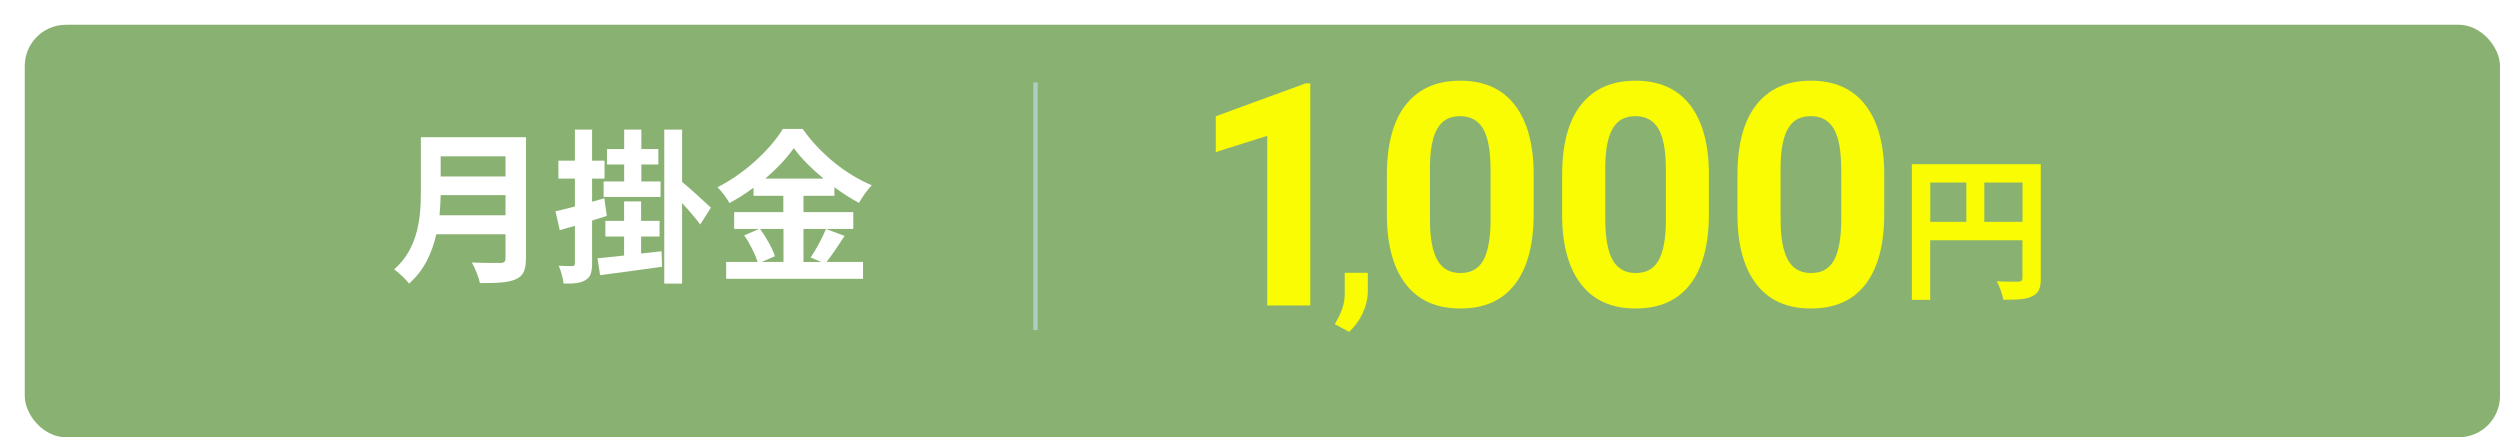
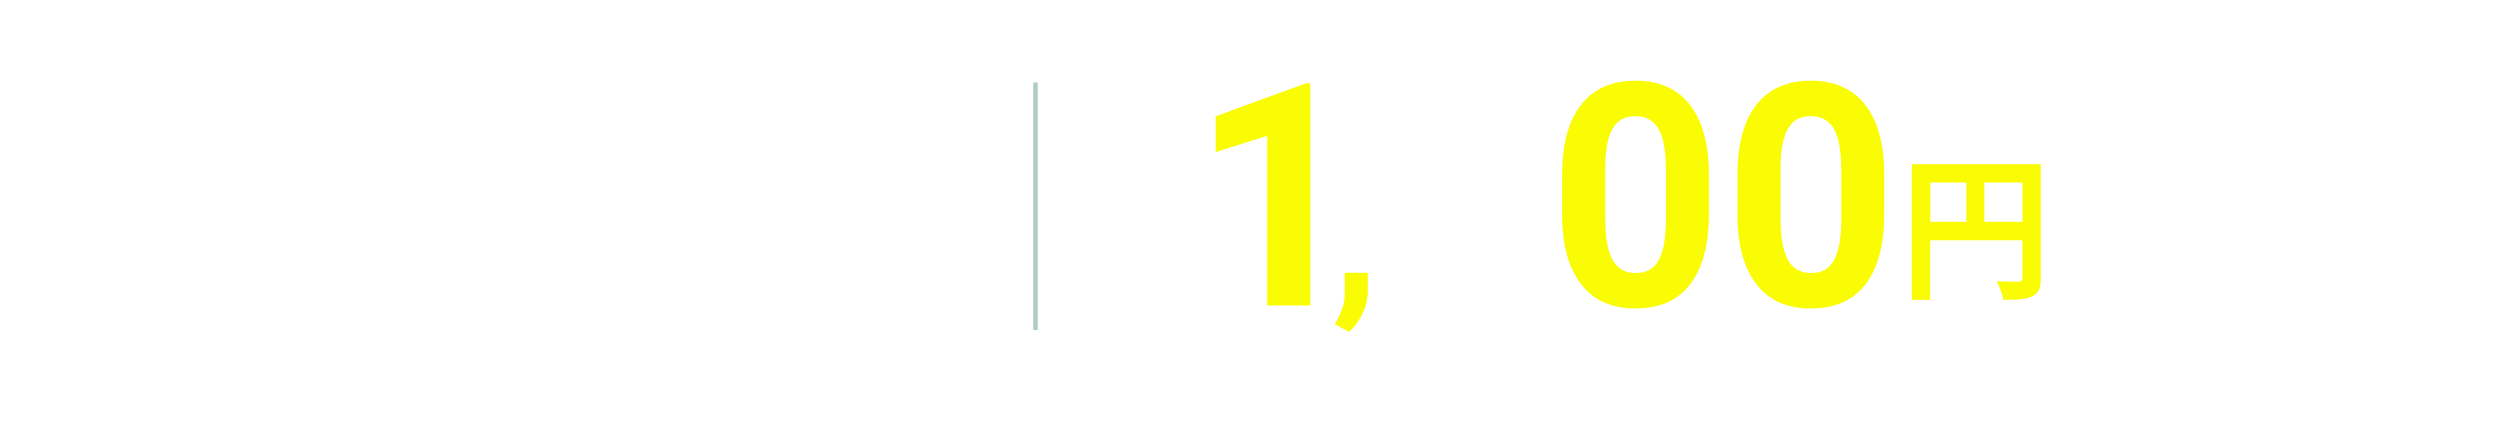
<svg xmlns="http://www.w3.org/2000/svg" id="_レイヤー_2" viewBox="0 0 303 53">
  <defs>
    <style>.cls-1{fill:#fff;}.cls-2{fill:#f9fc03;}.cls-3{fill:#89b272;filter:url(#drop-shadow-1);}.cls-4{fill:none;stroke:#afccc1;stroke-miterlimit:10;stroke-width:.54px;}</style>
    <filter id="drop-shadow-1" x="0" y="0" width="303" height="53" filterUnits="userSpaceOnUse">
      <feOffset dx="3" dy="3" />
      <feGaussianBlur result="blur" stdDeviation="0" />
      <feFlood flood-color="#000" flood-opacity=".15" />
      <feComposite in2="blur" operator="in" />
      <feComposite in="SourceGraphic" />
    </filter>
  </defs>
  <g id="_x31_000">
-     <rect class="cls-3" width="300" height="50" rx="5" ry="5" />
    <path class="cls-1" d="M63.74,31.33c0,1.44-.33,2.12-1.24,2.52-.94.42-2.31.46-4.33.46-.14-.7-.61-1.84-.98-2.5,1.37.08,3.02.06,3.45.06.47,0,.63-.16.63-.58v-2.9h-8.39c-.51,2.24-1.49,4.42-3.31,5.98-.35-.5-1.29-1.38-1.8-1.72,2.96-2.58,3.24-6.4,3.24-9.44v-6.58h12.74v14.7ZM61.27,26.09v-2.44h-7.86c-.02.76-.06,1.6-.14,2.44h8ZM53.41,18.95v2.44h7.86v-2.44h-7.86Z" />
    <path class="cls-1" d="M73.54,26.17c-.59.18-1.2.38-1.78.56v5.16c0,1.1-.18,1.68-.78,2.04-.57.38-1.41.46-2.67.44-.06-.58-.31-1.52-.59-2.16.71.04,1.39.04,1.63.04s.33-.08.33-.36v-4.52c-.65.18-1.27.36-1.84.52l-.51-2.28c.67-.14,1.47-.36,2.35-.58v-3.38h-2v-2.18h2v-3.76h2.08v3.76h1.51v2.18h-1.51v2.8l1.49-.42.29,2.14ZM80.18,30.45l.06,1.88c-2.63.38-5.43.74-7.51,1.02l-.31-2.04c.9-.1,2.02-.22,3.22-.34v-2.3h-2.27v-1.9h2.27v-2.36h2.06v2.36h2.24v1.9h-2.24v2.06l2.49-.28ZM75.65,19.93h-2.08v-1.86h2.08v-2.36h2.08v2.36h2.06v1.86h-2.06v2.06h2.33v1.88h-6.9v-1.88h2.49v-2.06ZM84.87,27.21c-.51-.7-1.39-1.72-2.2-2.6v9.76h-2.16V15.71h2.16v6.34c.86.68,2.96,2.62,3.49,3.12l-1.29,2.04Z" />
    <path class="cls-1" d="M102.37,28.59c-.75,1.1-1.51,2.32-2.2,3.16h4.43v2.04h-16.59v-2.04h3.82c-.29-.9-.94-2.24-1.63-3.22l1.78-.78h-3v-2.04h5.96v-1.98h-3.61v-.98c-.92.68-1.92,1.32-2.92,1.86-.29-.56-.94-1.42-1.45-1.92,3.33-1.66,6.47-4.66,7.92-7.06h2.41c2.12,3.02,5.27,5.54,8.37,6.82-.59.6-1.12,1.4-1.55,2.14-.98-.52-2-1.18-2.98-1.9v1.04h-3.75v1.98h6.04v2.04h-6.04v4h2.14l-1.27-.54c.65-.94,1.43-2.4,1.86-3.46l2.24.84ZM92.12,27.75c.75,1.02,1.51,2.38,1.8,3.3l-1.61.7h2.65v-4h-2.84ZM99.82,21.65c-1.45-1.2-2.75-2.5-3.61-3.7-.84,1.2-2.06,2.5-3.47,3.7h7.08Z" />
    <line class="cls-4" x1="125.5" y1="10" x2="125.5" y2="40" />
    <path class="cls-2" d="M163.51,40.22l-1.73-.93.41-.76c.51-.95.78-1.9.79-2.85v-2.62h2.8v2.34c-.02.87-.23,1.74-.65,2.62s-.96,1.61-1.62,2.19Z" />
    <path class="cls-2" d="M158.82,37.02h-5.23v-20.56l-6.24,1.97v-4.34l10.9-3.99h.56v26.9Z" />
-     <path class="cls-2" d="M185.88,25.91c0,3.72-.75,6.56-2.26,8.53s-3.71,2.95-6.62,2.95-5.06-.97-6.58-2.9-2.3-4.7-2.33-8.3v-4.95c0-3.75.76-6.6,2.29-8.54s3.72-2.92,6.59-2.92,5.06.96,6.58,2.89,2.3,4.69,2.33,8.29v4.95ZM180.65,20.47c0-2.23-.3-3.85-.9-4.87s-1.53-1.52-2.79-1.52-2.14.48-2.72,1.45c-.59.97-.9,2.48-.93,4.53v6.54c0,2.19.29,3.82.88,4.89.58,1.06,1.52,1.6,2.81,1.6s2.2-.51,2.77-1.53c.57-1.02.86-2.59.89-4.69v-6.39Z" />
    <path class="cls-2" d="M207.12,25.91c0,3.72-.75,6.56-2.26,8.53s-3.71,2.95-6.62,2.95-5.06-.97-6.58-2.9-2.3-4.7-2.33-8.3v-4.95c0-3.75.76-6.6,2.29-8.54s3.72-2.92,6.59-2.92,5.06.96,6.58,2.89,2.3,4.69,2.33,8.29v4.95ZM201.9,20.47c0-2.23-.3-3.85-.9-4.87s-1.53-1.52-2.79-1.52-2.14.48-2.72,1.45c-.59.97-.9,2.48-.93,4.53v6.54c0,2.19.29,3.82.88,4.89.58,1.06,1.52,1.6,2.81,1.6s2.2-.51,2.77-1.53c.57-1.02.86-2.59.89-4.69v-6.39Z" />
    <path class="cls-2" d="M228.37,25.91c0,3.72-.75,6.56-2.26,8.53s-3.71,2.95-6.62,2.95-5.06-.97-6.58-2.9-2.3-4.7-2.33-8.3v-4.95c0-3.75.76-6.6,2.29-8.54s3.72-2.92,6.59-2.92,5.06.96,6.58,2.89,2.3,4.69,2.33,8.29v4.95ZM223.15,20.47c0-2.23-.3-3.85-.9-4.87s-1.53-1.52-2.79-1.52-2.14.48-2.72,1.45c-.59.97-.9,2.48-.93,4.53v6.54c0,2.19.29,3.82.88,4.89.58,1.06,1.52,1.6,2.81,1.6s2.2-.51,2.77-1.53c.57-1.02.86-2.59.89-4.69v-6.39Z" />
    <path class="cls-2" d="M247.35,33.7c0,1.23-.26,1.85-1.04,2.21-.74.38-1.85.42-3.5.42-.11-.62-.48-1.66-.8-2.25,1.06.08,2.26.06,2.63.06.35-.02.48-.13.48-.45v-4.57h-11.18v7.22h-2.22v-16.44h15.62v13.81ZM233.95,26.88h4.37v-4.76h-4.37v4.76ZM245.13,26.88v-4.76h-4.63v4.76h4.63Z" />
  </g>
</svg>